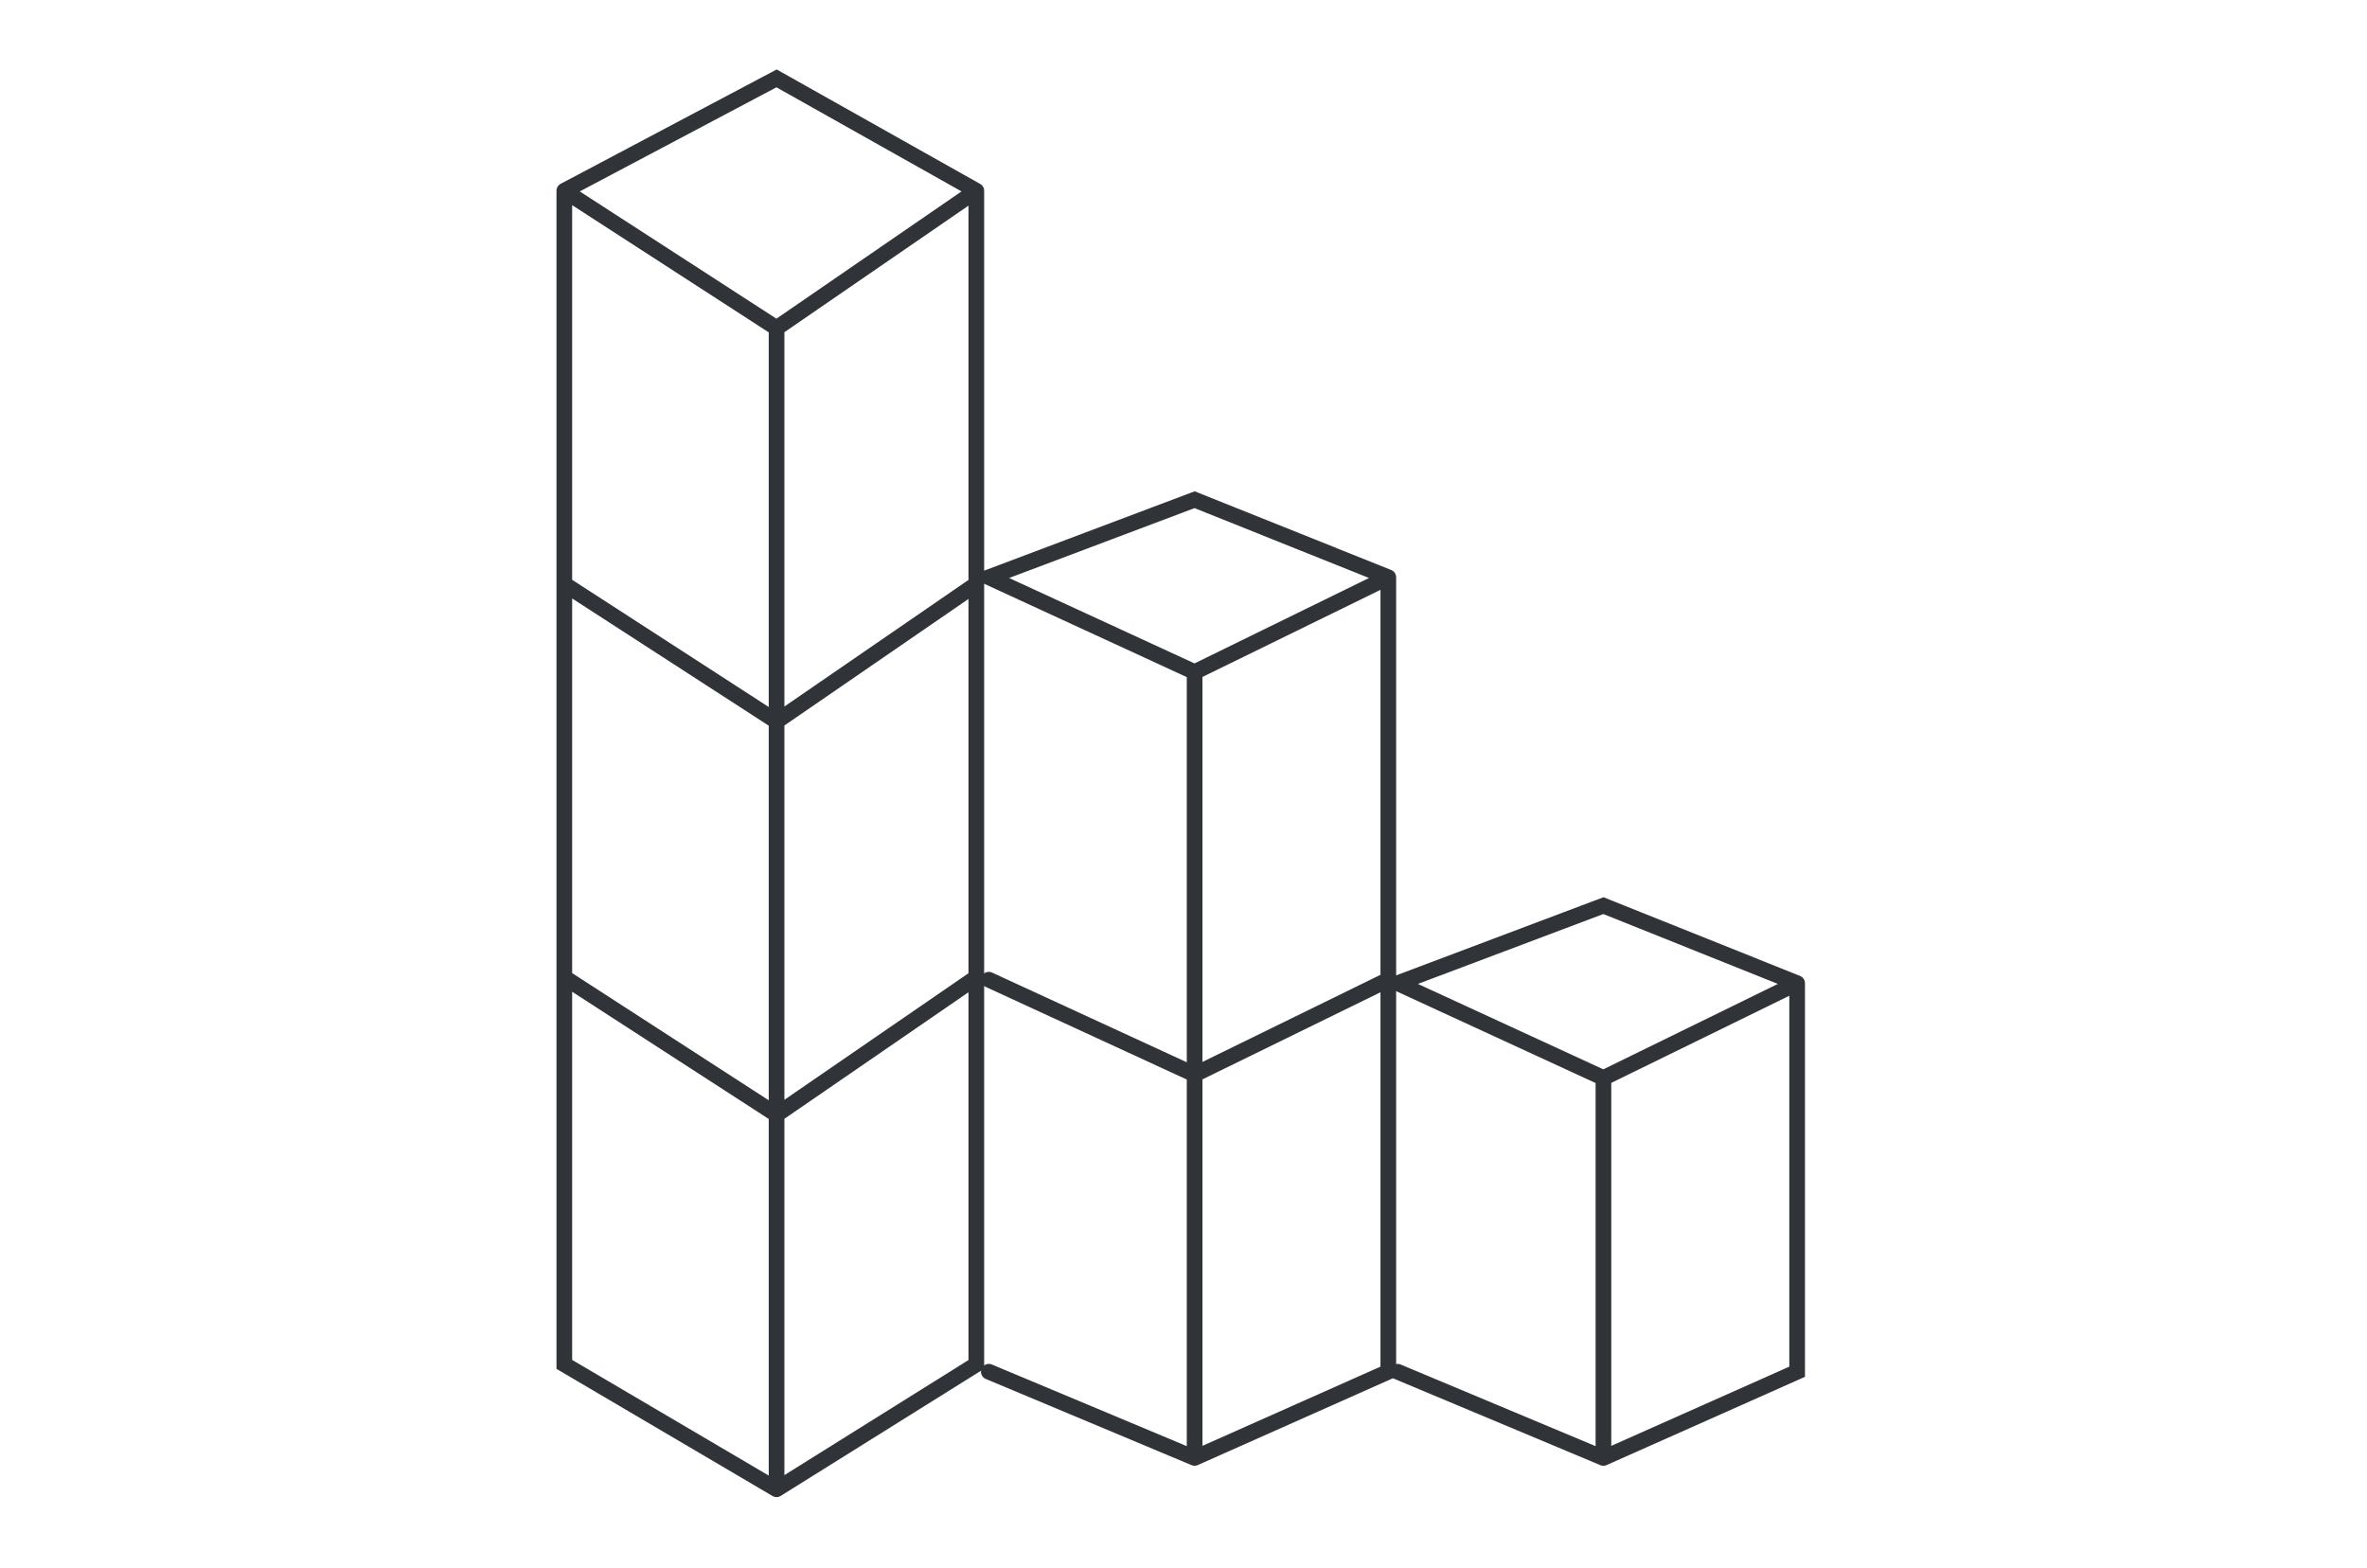
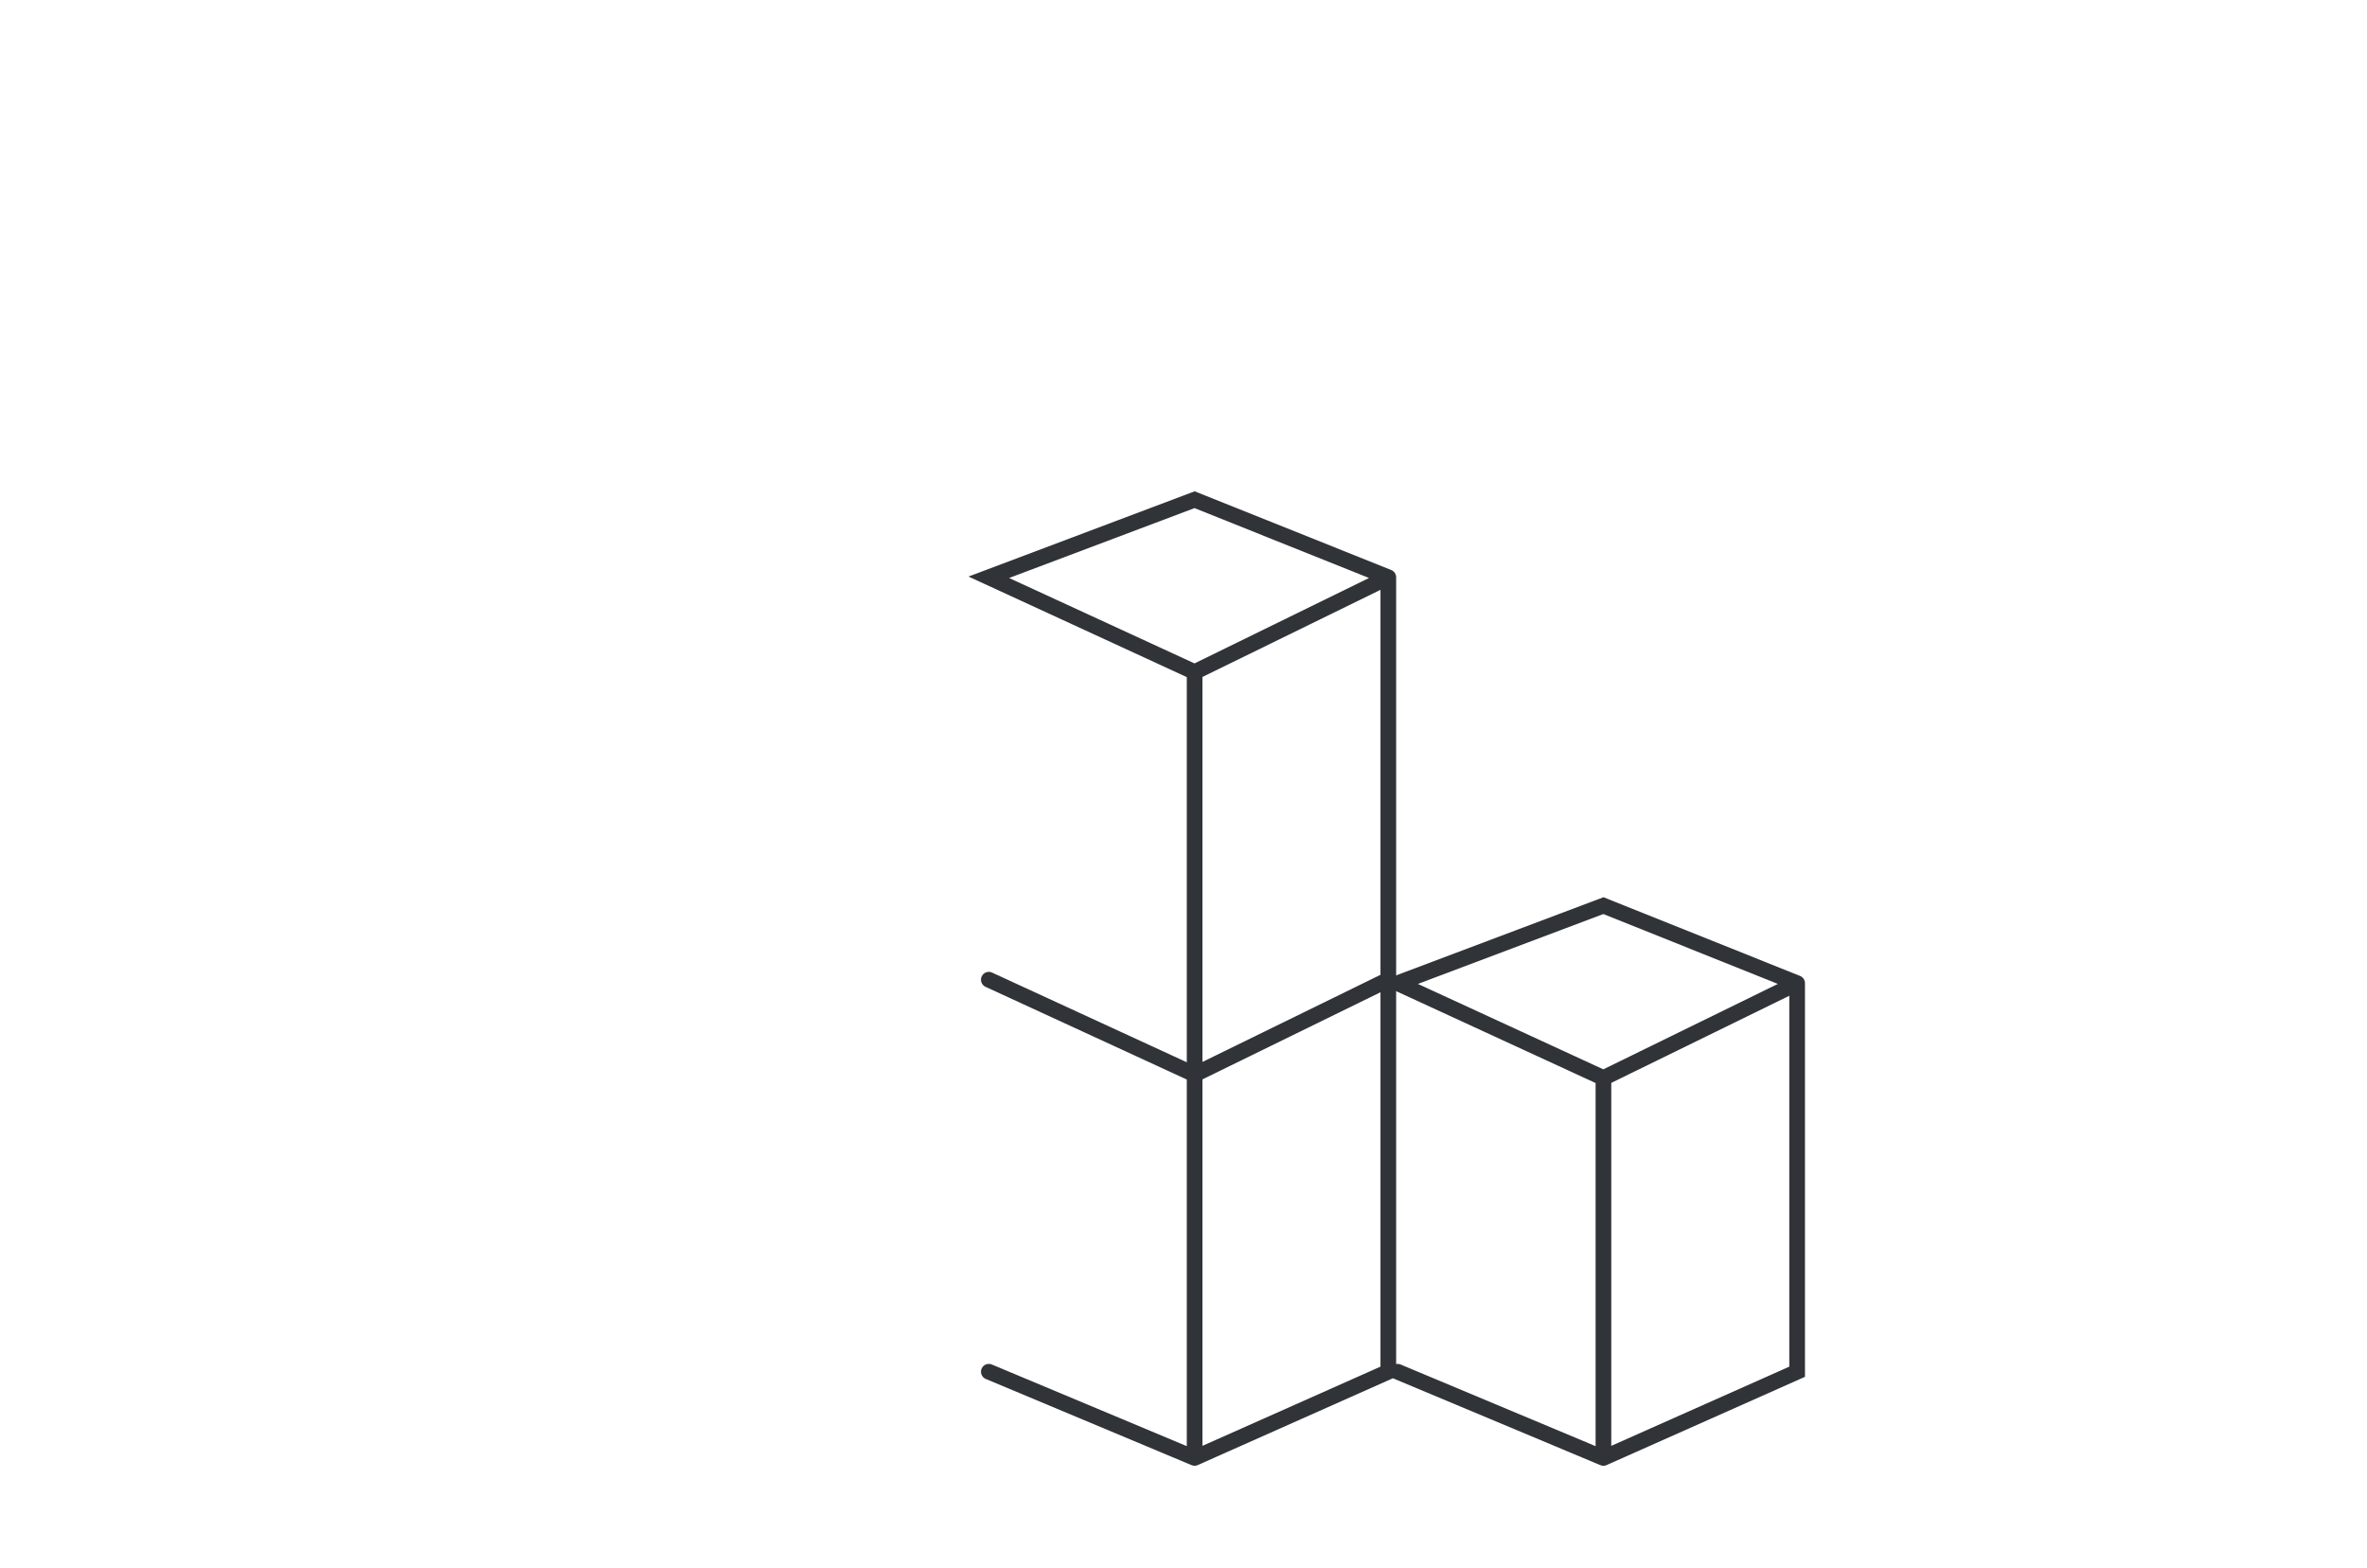
<svg xmlns="http://www.w3.org/2000/svg" width="151" height="100" viewBox="0 0 151 100" fill="none">
  <mask id="mask0_287_1642" style="mask-type:alpha" maskUnits="userSpaceOnUse" x="0" y="0" width="151" height="100">
    <rect x="1" y="0.5" width="149" height="99" fill="#D9D9D9" stroke="black" />
  </mask>
  <g mask="url(#mask0_287_1642)">
-     <path d="M36 12.168L49.54 20.929M36 12.168V37.257M36 12.168L49.54 5L62.283 12.168M49.54 95L36 87.035V62.345M49.54 95L62.283 87.035V62.345M49.54 95V71.106M62.283 12.168L49.54 20.929M62.283 12.168V37.257M49.54 20.929V46.018M49.54 71.106L62.283 62.345M49.54 71.106L36 62.345M49.54 71.106V46.018M62.283 62.345V37.257M36 62.345V37.257M49.54 46.018L36 37.257M49.54 46.018L62.283 37.257" stroke="#303438" stroke-linecap="round" />
    <path d="M63.08 87.502L76.209 93M76.209 93L88.566 87.502V62.495M76.209 93V68.542M88.566 36.824L76.209 42.872M88.566 36.824V55.142V62.495M88.566 36.824L76.209 31.876L63.08 36.824L76.209 42.872M76.209 42.872V61.189V68.542M76.209 68.542L88.566 62.495M76.209 68.542L63.08 62.495" stroke="#303438" stroke-linecap="round" />
    <path d="M89.159 87.503L102.289 93.001M102.289 93.001L114.646 87.503V62.718M102.289 93.001V68.766M114.646 62.718L102.289 68.766M114.646 62.718L102.289 57.77L89.159 62.718L102.289 68.766" stroke="#303438" stroke-linecap="round" />
  </g>
</svg>